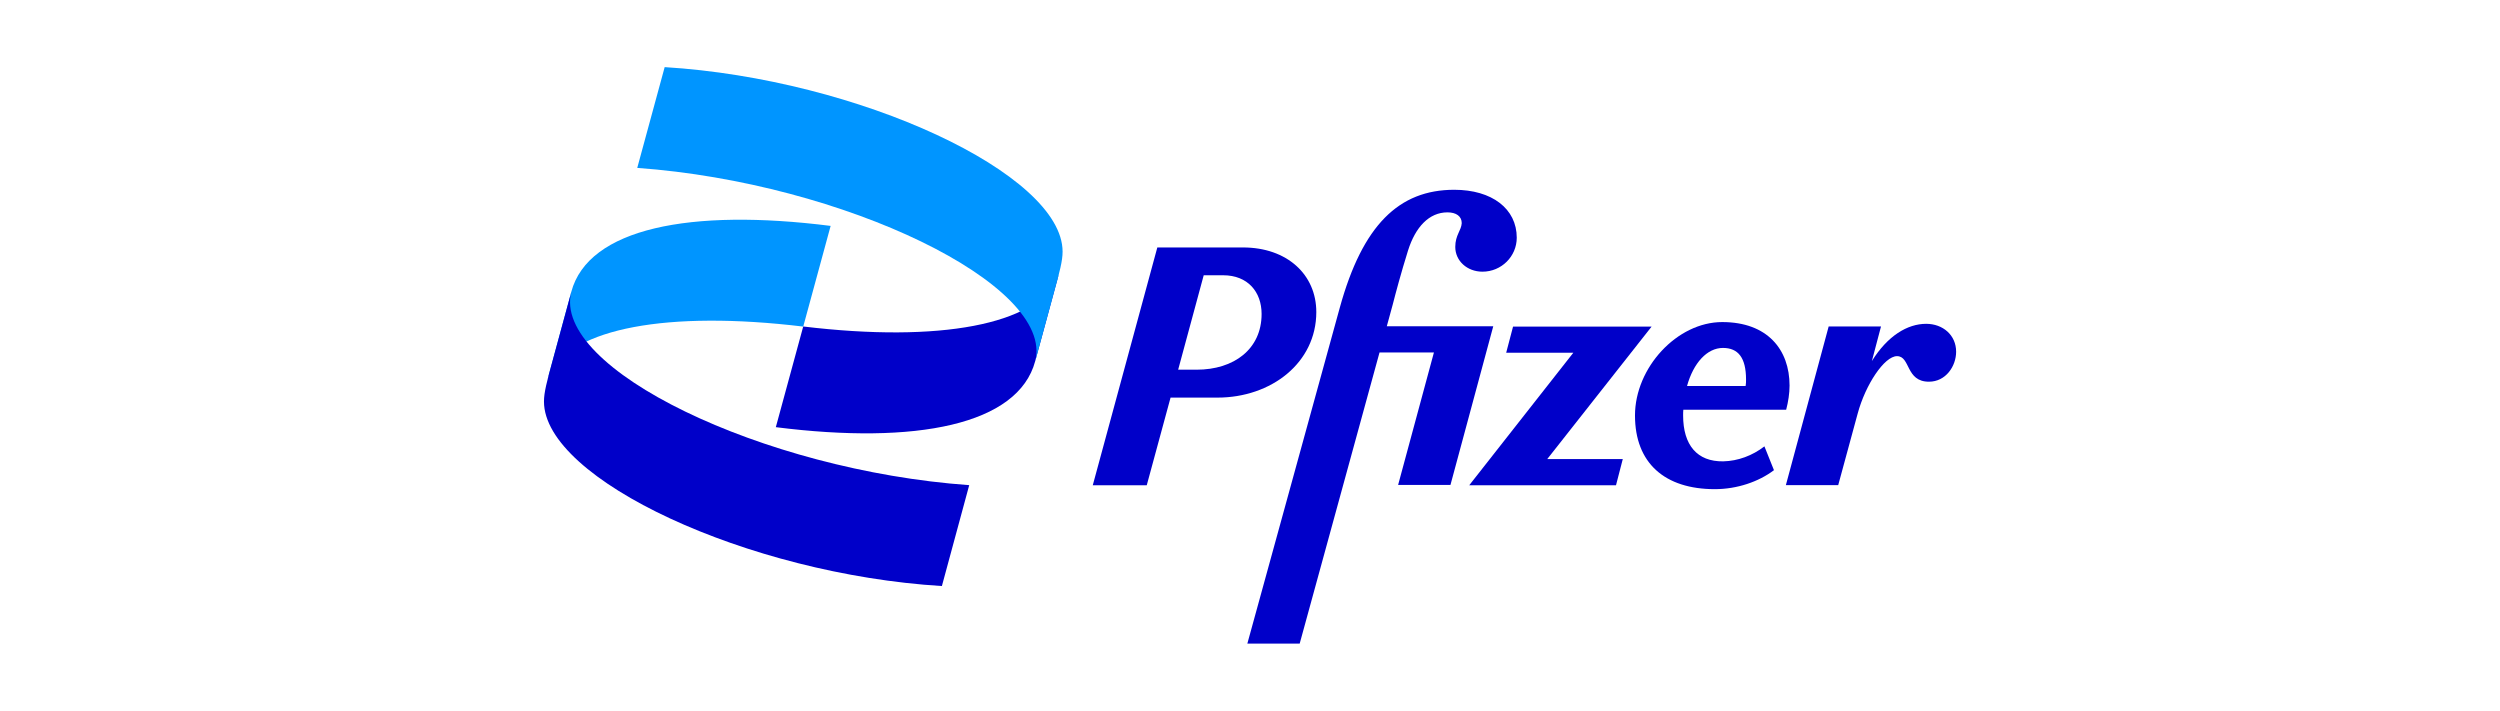
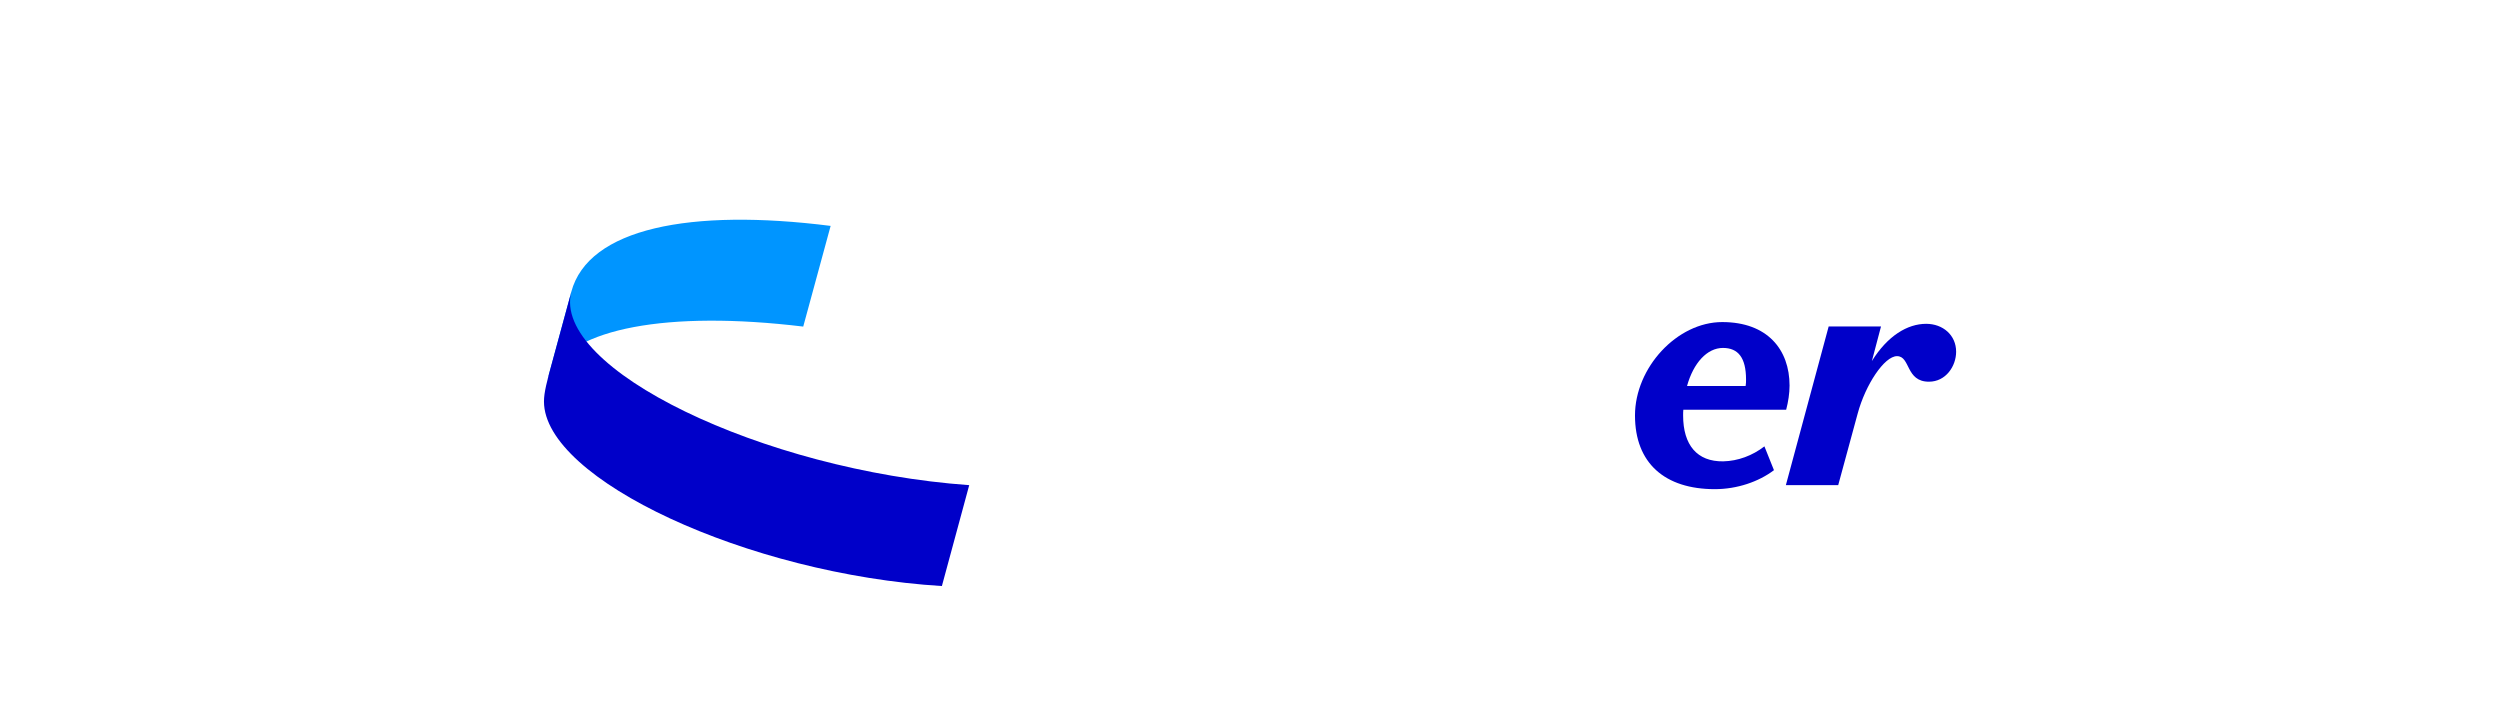
<svg xmlns="http://www.w3.org/2000/svg" id="_图层_1" data-name="图层 1" width="8.58cm" height="2.44cm" viewBox="0 0 243.28 69.27">
  <defs>
    <style>
      .cls-1 {
        fill: #0000c9;
      }

      .cls-1, .cls-2 {
        stroke-width: 0px;
      }

      .cls-2 {
        fill: #0095ff;
      }
    </style>
  </defs>
  <path class="cls-2" d="m53.21,36.93c.06-.18.13-.36.22-.53,2.16-4.38,11.42-6.18,24.68-4.58l2.67-9.81c-13.65-1.73-23.61.22-25.27,6.43l-2.3,8.49Z" />
-   <path class="cls-1" d="m103.01,26.71c-.06.15-.11.29-.17.44-2.07,4.44-11.36,6.27-24.73,4.66l-2.67,9.81c13.65,1.73,23.61-.22,25.27-6.43l2.3-8.48Z" />
-   <path class="cls-2" d="m61.94,16.36c20.14,1.45,40.72,11.41,38.77,18.85l1.81-6.64c.58-2.09.86-3.17.86-4.05,0-7.58-19.86-16.82-38.77-17.98l-2.67,9.81Z" />
  <g>
    <path class="cls-1" d="m94.28,47.27c-20.14-1.44-40.72-11.4-38.76-18.84l-1.81,6.64c-.58,2.09-.86,3.17-.86,4.05,0,7.58,19.86,16.82,38.77,17.98l2.66-9.82Z" />
    <path class="cls-1" d="m167.75,44.95c-2.55.04-3.91-1.59-3.91-4.47,0-.19,0-.38.02-.56h10.02c.2-.76.33-1.59.33-2.35,0-3.51-2.16-6.19-6.56-6.19s-8.5,4.44-8.5,9.1,2.92,7.18,7.78,7.18c2.16,0,4.27-.72,5.76-1.85l-.93-2.32c-1.16.9-2.58,1.43-4.01,1.46h0Zm-.03-11.05c1.49,0,2.25.96,2.25,3.08,0,.2,0,.41-.04.63h-5.71c.62-2.24,1.95-3.71,3.5-3.71h0Z" />
-     <path class="cls-1" d="m128.1,30.4c0-3.64-2.84-6.29-7.15-6.29h-8.34l-6.29,23.17h5.26l2.32-8.54h4.57c5.23,0,9.63-3.38,9.63-8.34Zm-11.65,5.62h-1.81l2.49-9.2h1.9c2.39,0,3.74,1.62,3.74,3.77,0,3.44-2.71,5.43-6.33,5.43Z" />
-     <path class="cls-1" d="m134.96,31.82l.59-2.16c.29-1.13.8-3.05,1.49-5.26.72-2.28,2.05-3.71,3.84-3.71.86,0,1.39.39,1.39,1.05-.04.72-.63,1.16-.63,2.32,0,1.36,1.16,2.41,2.65,2.41,1.85,0,3.34-1.49,3.34-3.31,0-2.82-2.41-4.67-6.09-4.67-5.39,0-8.93,3.44-11.15,11.48l-9.01,32.74h5.1l7.78-28.37h5.3l-3.49,12.91h5.1l4.17-15.46h-10.38v.02Z" />
-     <path class="cls-1" d="m160.77,31.82h-13.5l-.67,2.55h6.54l-10.14,12.91h14.3l.66-2.55h-7.36l10.17-12.91Z" />
    <path class="cls-1" d="m187.52,31.55c-1.83,0-3.77,1.18-5.29,3.63l.89-3.37h-5.1l-4.17,15.46h5.1l1.89-6.95c.76-2.84,2.61-5.62,3.84-5.62,1.32,0,.83,2.49,3.11,2.49,1.65,0,2.65-1.52,2.65-2.92,0-1.62-1.29-2.72-2.92-2.72Z" />
  </g>
</svg>